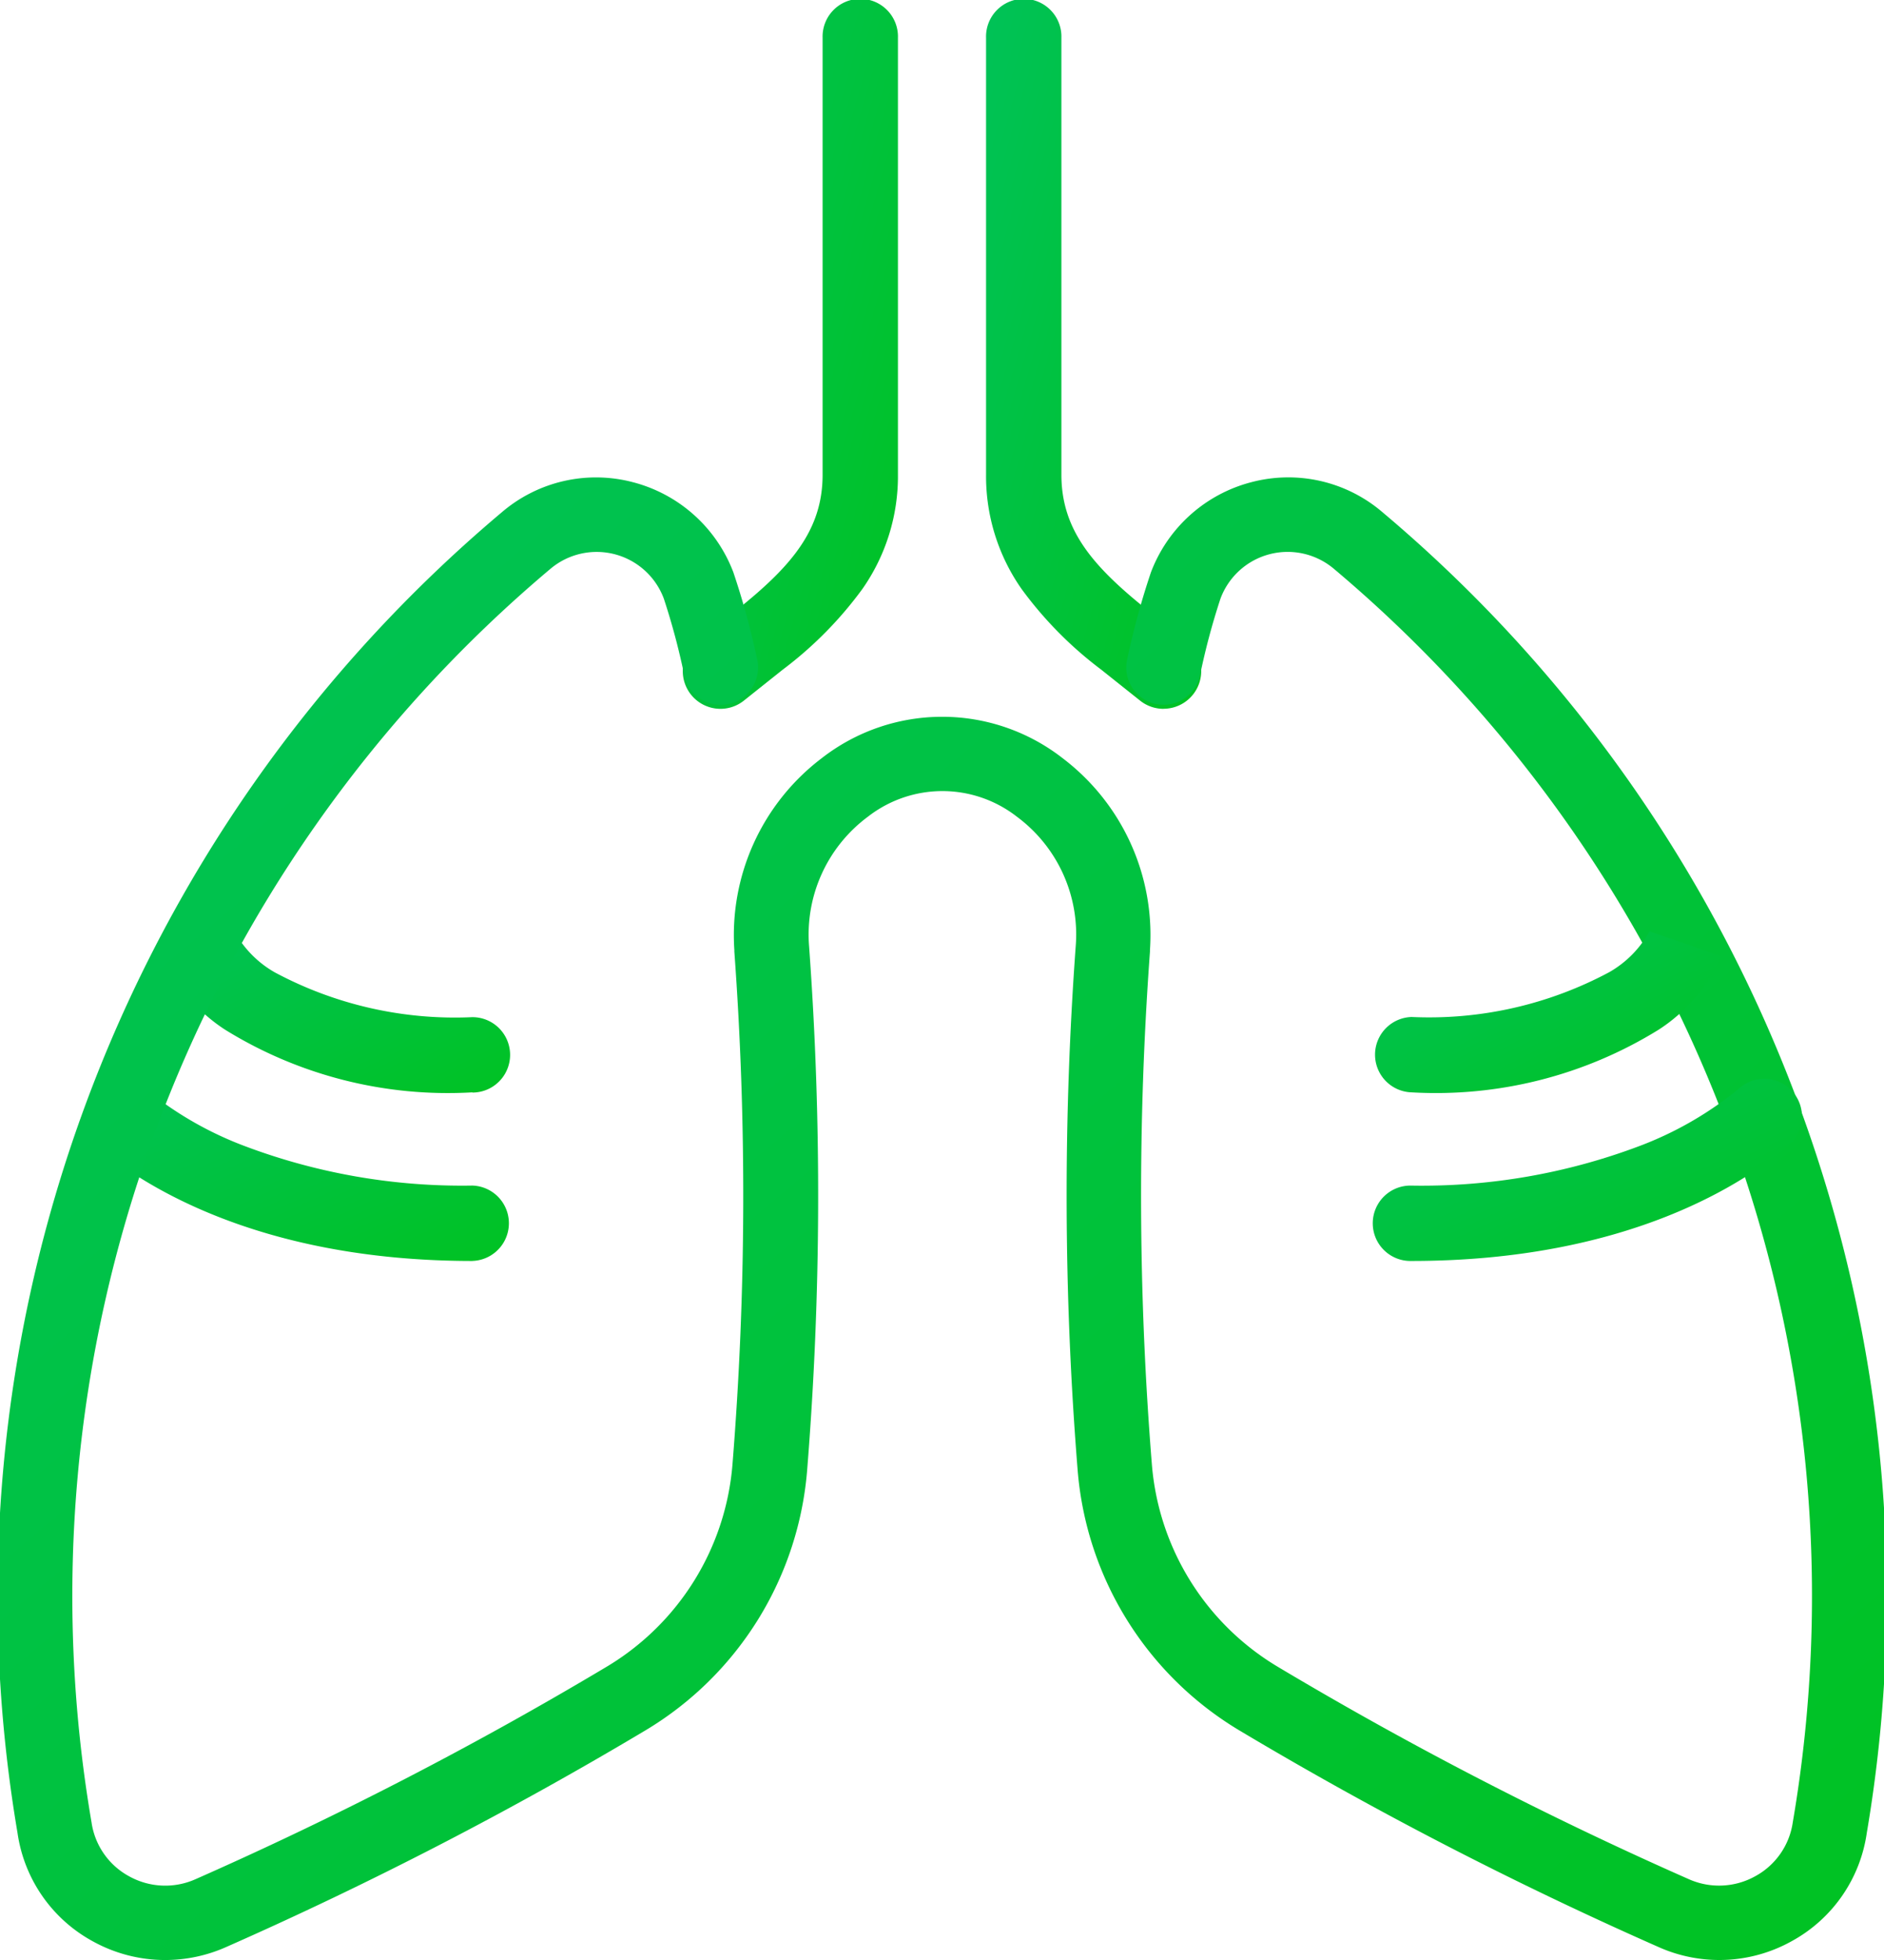
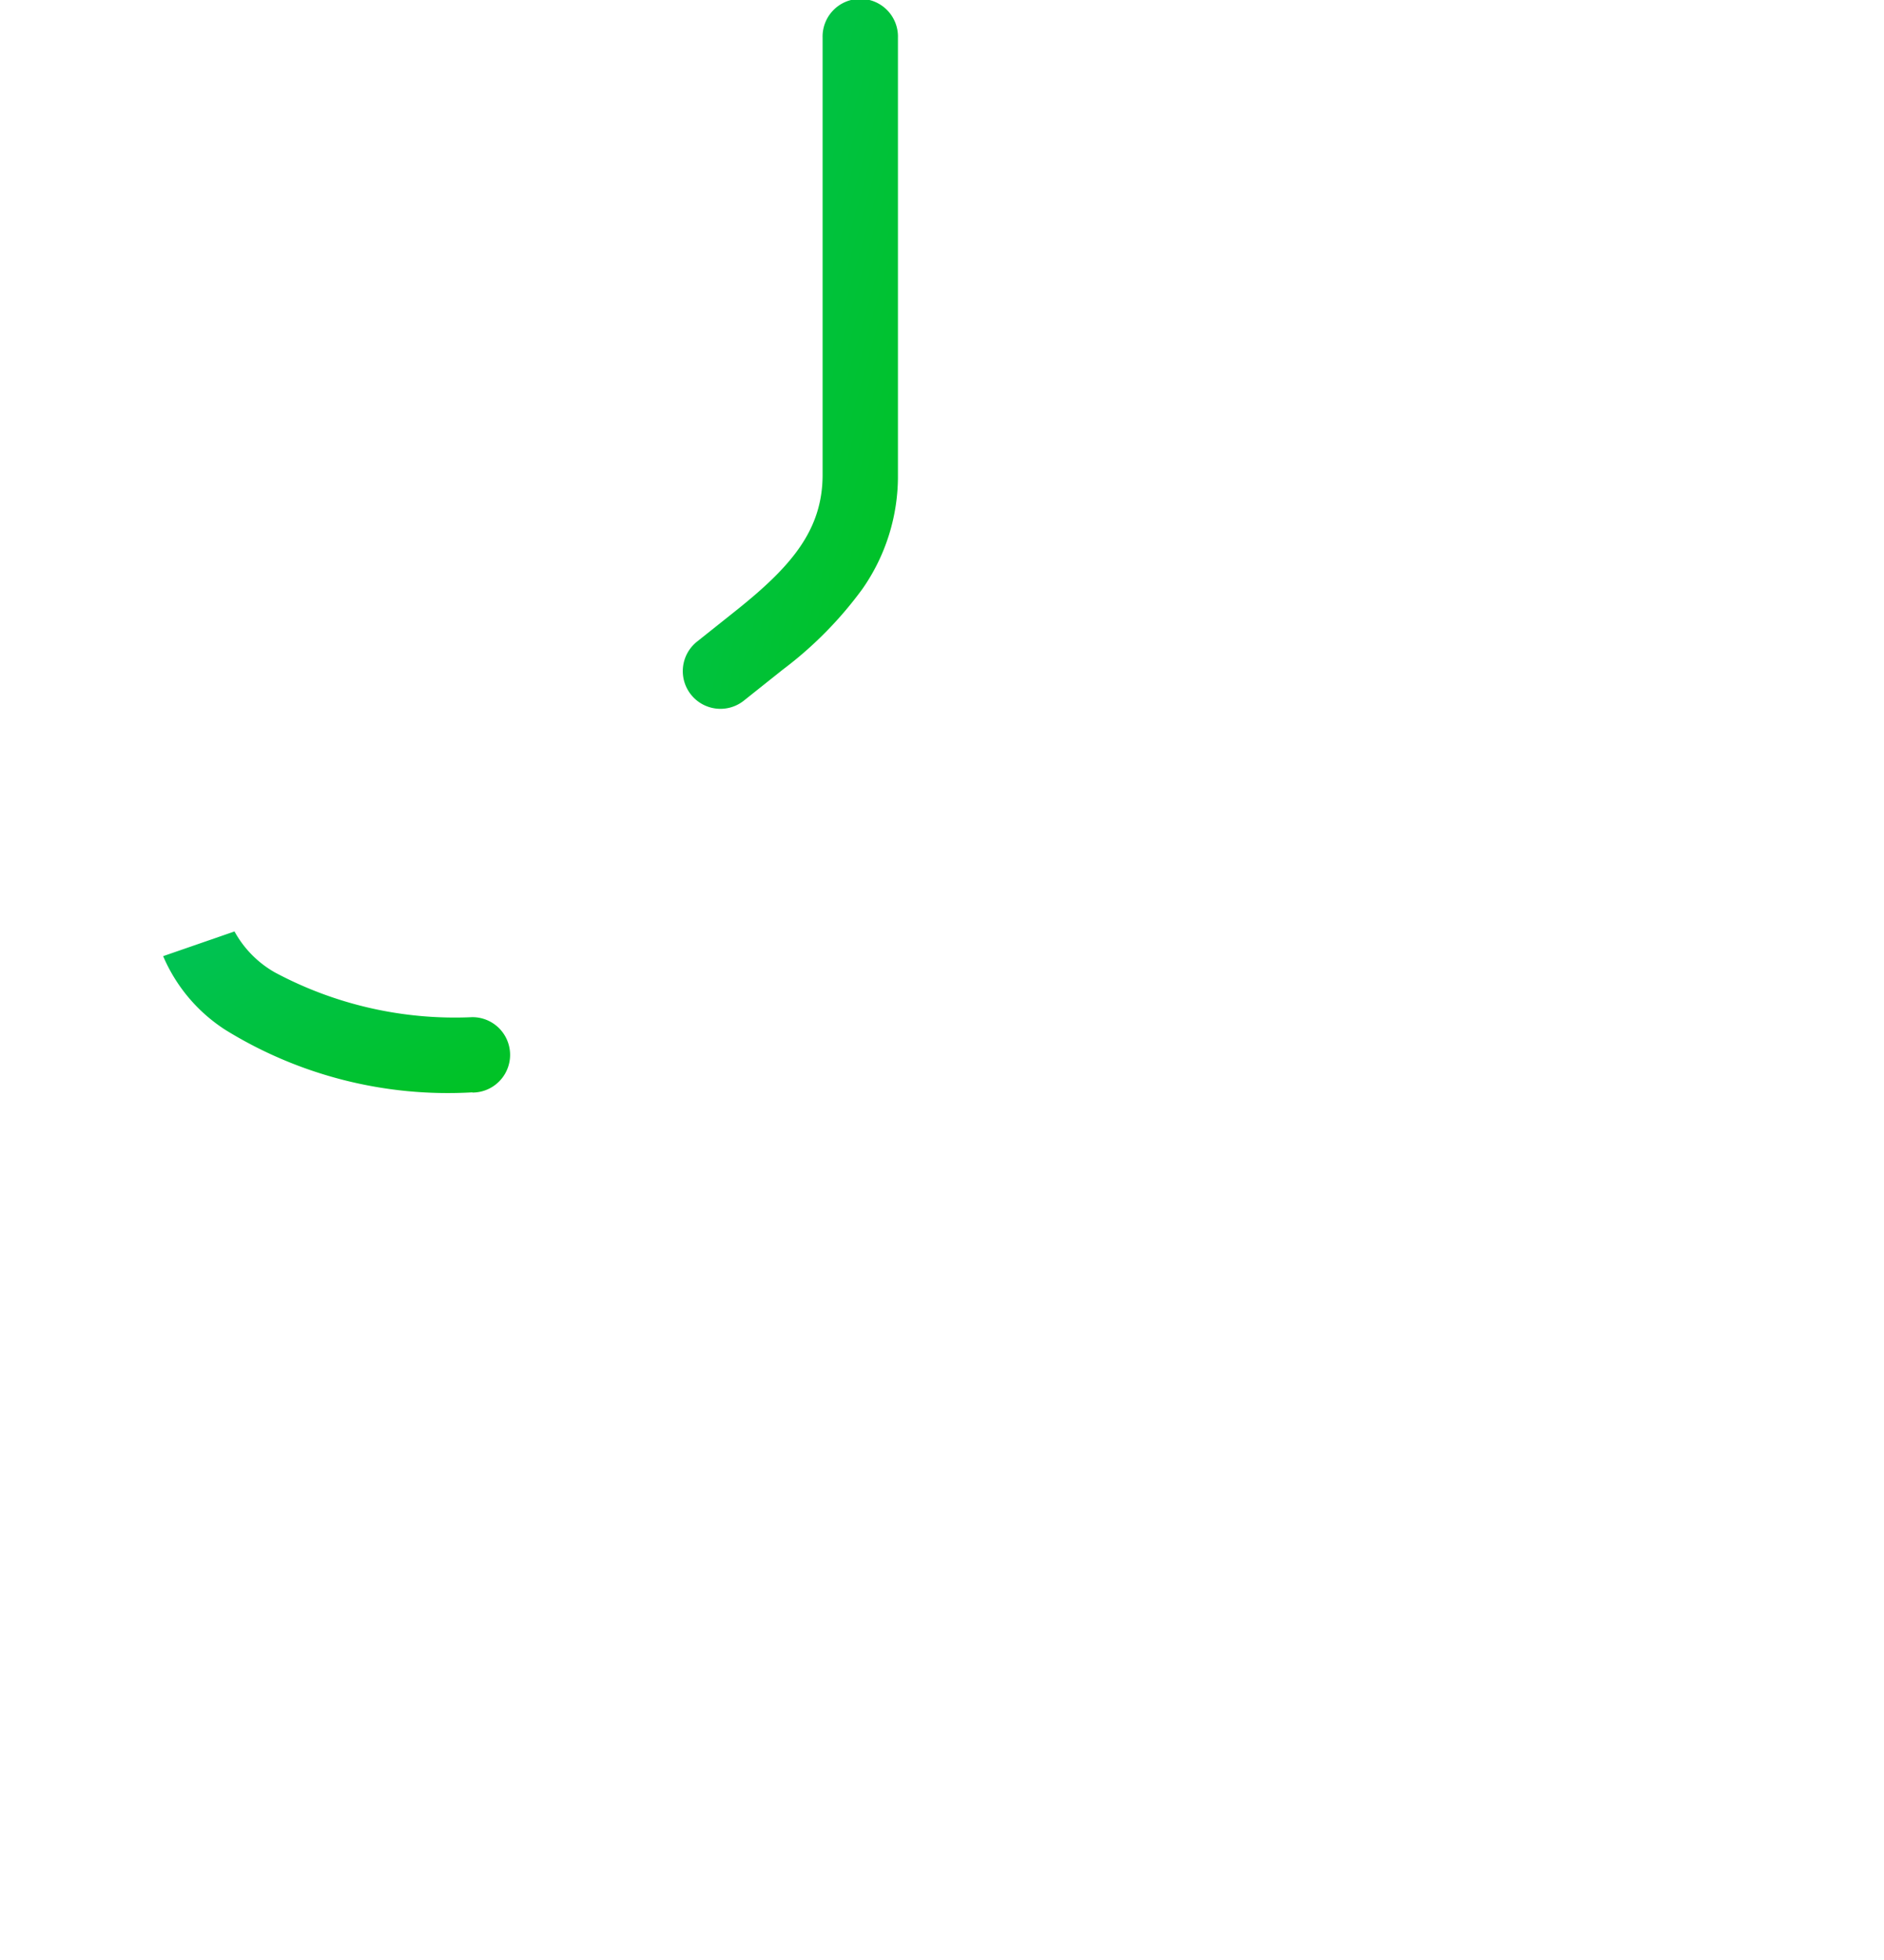
<svg xmlns="http://www.w3.org/2000/svg" width="54.736" height="56.925" viewBox="0 0 54.736 56.925">
  <defs>
    <linearGradient id="a" y1="0.062" x2="1.055" y2="1.05" gradientUnits="objectBoundingBox">
      <stop offset="0" stop-color="#00c256" />
      <stop offset="1" stop-color="#00c21f" />
    </linearGradient>
  </defs>
  <path d="M364.21,629.281a1.095,1.095,0,0,1-.684-1.95l1.13-.9c1.6-1.276,2.521-2.332,2.521-3.949V609.789a1.095,1.095,0,1,1,2.189,0v12.691a5.709,5.709,0,0,1-1.033,3.32,11.19,11.19,0,0,1-2.31,2.34l-1.13.9A1.09,1.09,0,0,1,364.21,629.281Z" transform="translate(-343.278 -608.694)" fill="url(#a)" />
  <path d="M342.276,666.119a12.3,12.3,0,0,1-7.172-1.812,4.767,4.767,0,0,1-1.812-2.144l2.069-.716s0-.01-.01-.027a3.06,3.06,0,0,0,1.186,1.215,11.087,11.087,0,0,0,5.74,1.3,1.095,1.095,0,0,1,0,2.19Z" transform="translate(-328.552 -634.393)" fill="url(#a)" />
-   <path d="M340.111,675.61c-6.362,0-9.766-2.339-10.935-3.345a1.095,1.095,0,0,1,1.428-1.659,10.233,10.233,0,0,0,2.879,1.662,17.892,17.892,0,0,0,6.627,1.152,1.095,1.095,0,0,1,0,2.189Z" transform="translate(-326.387 -638.987)" fill="url(#a)" />
-   <path d="M385.595,629.281a1.09,1.09,0,0,1-.683-.24l-1.13-.9a11.189,11.189,0,0,1-2.31-2.339,5.709,5.709,0,0,1-1.033-3.32V609.789a1.095,1.095,0,1,1,2.189,0v12.691c0,1.617.924,2.673,2.521,3.949l1.13.9a1.095,1.095,0,0,1-.684,1.95Z" transform="translate(-351.791 -608.694)" fill="url(#a)" />
-   <path d="M328.909,678.709a4.338,4.338,0,0,1-2.1-.544,4.27,4.27,0,0,1-2.186-3.147,41.137,41.137,0,0,1,14.069-38.356,4.206,4.206,0,0,1,3.81-.874,4.264,4.264,0,0,1,2.919,2.619,22.51,22.51,0,0,1,.7,2.573,1.084,1.084,0,0,1-2.121.444,20.132,20.132,0,0,0-.6-2.255,2.082,2.082,0,0,0-3.3-.86,38.983,38.983,0,0,0-13.327,36.4,2.127,2.127,0,0,0,1.09,1.567,2.162,2.162,0,0,0,1.931.086,109.8,109.8,0,0,0,11.954-6.176,7.554,7.554,0,0,0,3.649-5.9,97.308,97.308,0,0,0,.052-14.866l0-.046a6.448,6.448,0,0,1,2.538-5.57,5.693,5.693,0,0,1,7,0,6.445,6.445,0,0,1,2.537,5.57l0,.045a97.359,97.359,0,0,0,.053,14.866,7.554,7.554,0,0,0,3.648,5.9,109.837,109.837,0,0,0,11.954,6.176,2.162,2.162,0,0,0,1.931-.086,2.127,2.127,0,0,0,1.09-1.567,38.983,38.983,0,0,0-13.327-36.4,2.082,2.082,0,0,0-3.3.86,20.085,20.085,0,0,0-.6,2.255,1.084,1.084,0,0,1-2.121-.444,22.518,22.518,0,0,1,.7-2.573,4.264,4.264,0,0,1,2.919-2.619,4.205,4.205,0,0,1,3.81.874,41.137,41.137,0,0,1,14.069,38.356,4.27,4.27,0,0,1-2.186,3.147,4.32,4.32,0,0,1-3.857.171,112.073,112.073,0,0,1-12.195-6.3,9.717,9.717,0,0,1-4.692-7.589,99.6,99.6,0,0,1-.053-15.185,4.256,4.256,0,0,0-1.708-3.757,3.52,3.52,0,0,0-4.331,0,4.259,4.259,0,0,0-1.708,3.757,99.528,99.528,0,0,1-.053,15.184,9.716,9.716,0,0,1-4.692,7.589,112.034,112.034,0,0,1-12.195,6.3A4.353,4.353,0,0,1,328.909,678.709Z" transform="translate(-324.114 -621.783)" fill="url(#a)" />
-   <path d="M403.88,666.119a1.095,1.095,0,0,1,0-2.189,11.089,11.089,0,0,0,5.74-1.3,3.06,3.06,0,0,0,1.186-1.215.288.288,0,0,0-.01.027l2.069.716a4.767,4.767,0,0,1-1.812,2.144A12.3,12.3,0,0,1,403.88,666.119Z" transform="translate(-362.869 -634.393)" fill="url(#a)" />
-   <path d="M403.88,675.61a1.095,1.095,0,1,1,0-2.189,17.9,17.9,0,0,0,6.628-1.152,10.234,10.234,0,0,0,2.879-1.662,1.095,1.095,0,1,1,1.428,1.659C413.646,673.271,410.242,675.61,403.88,675.61Z" transform="translate(-362.869 -638.987)" fill="url(#a)" />
</svg>